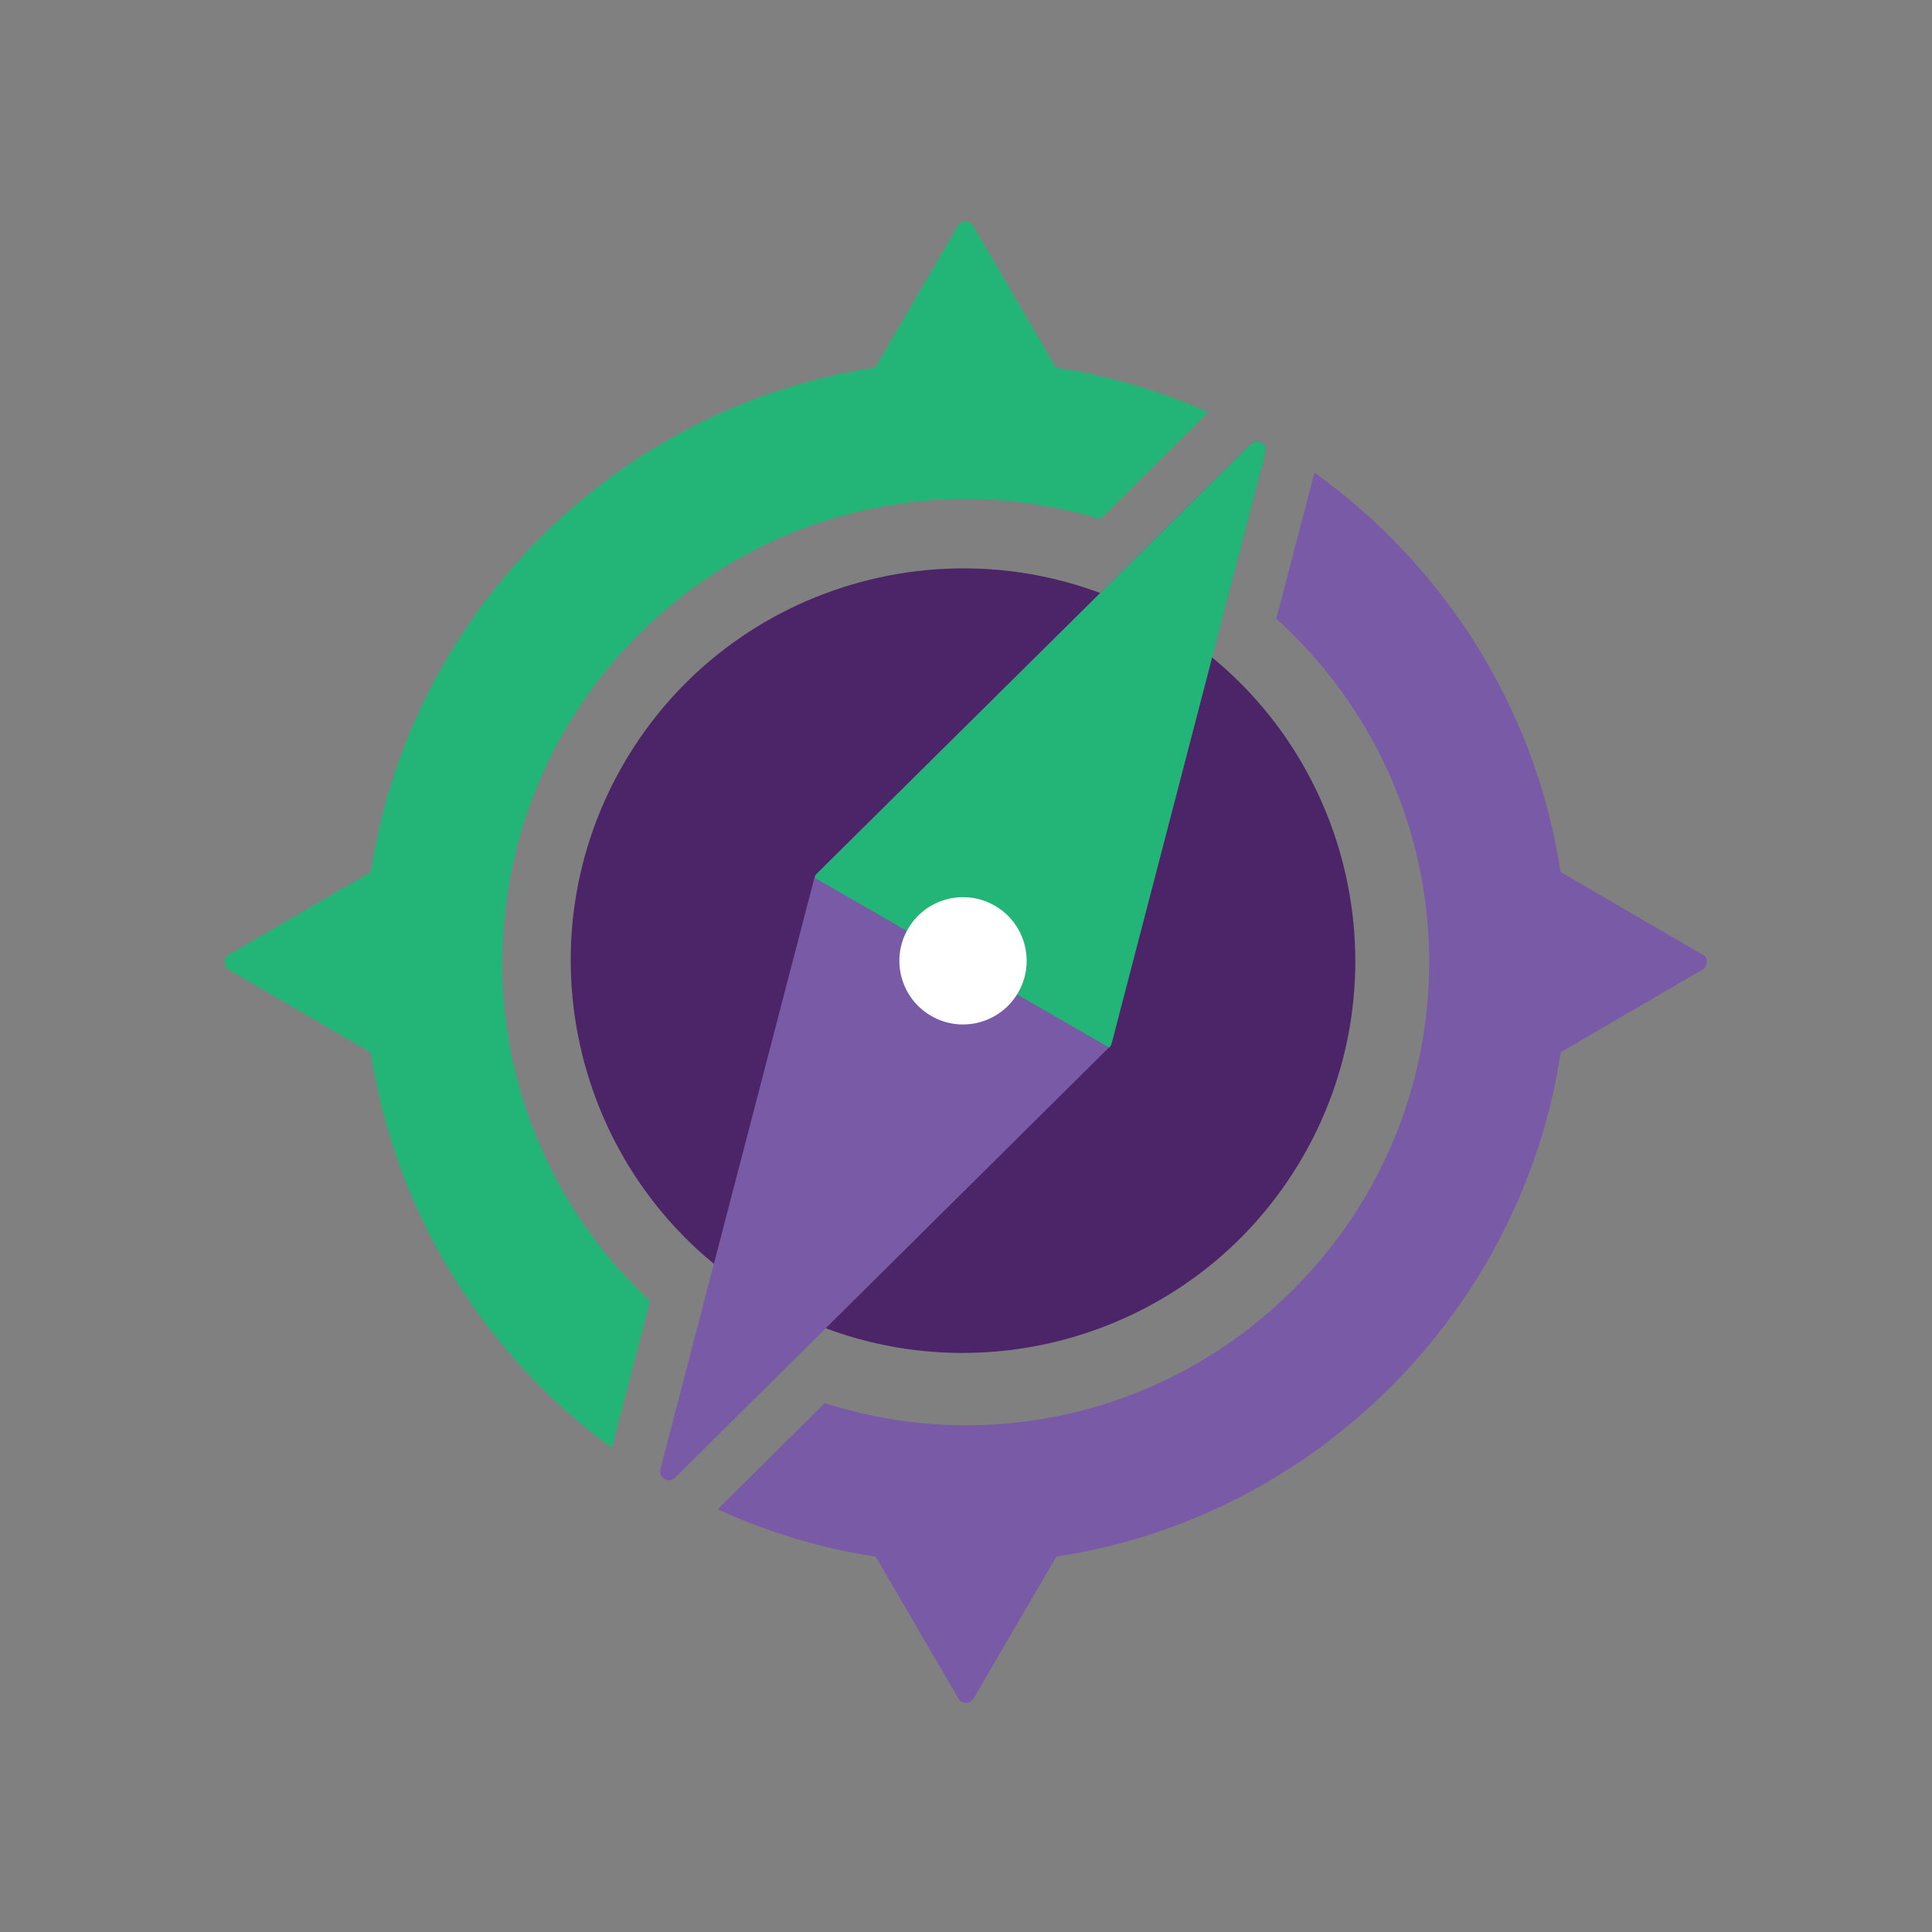
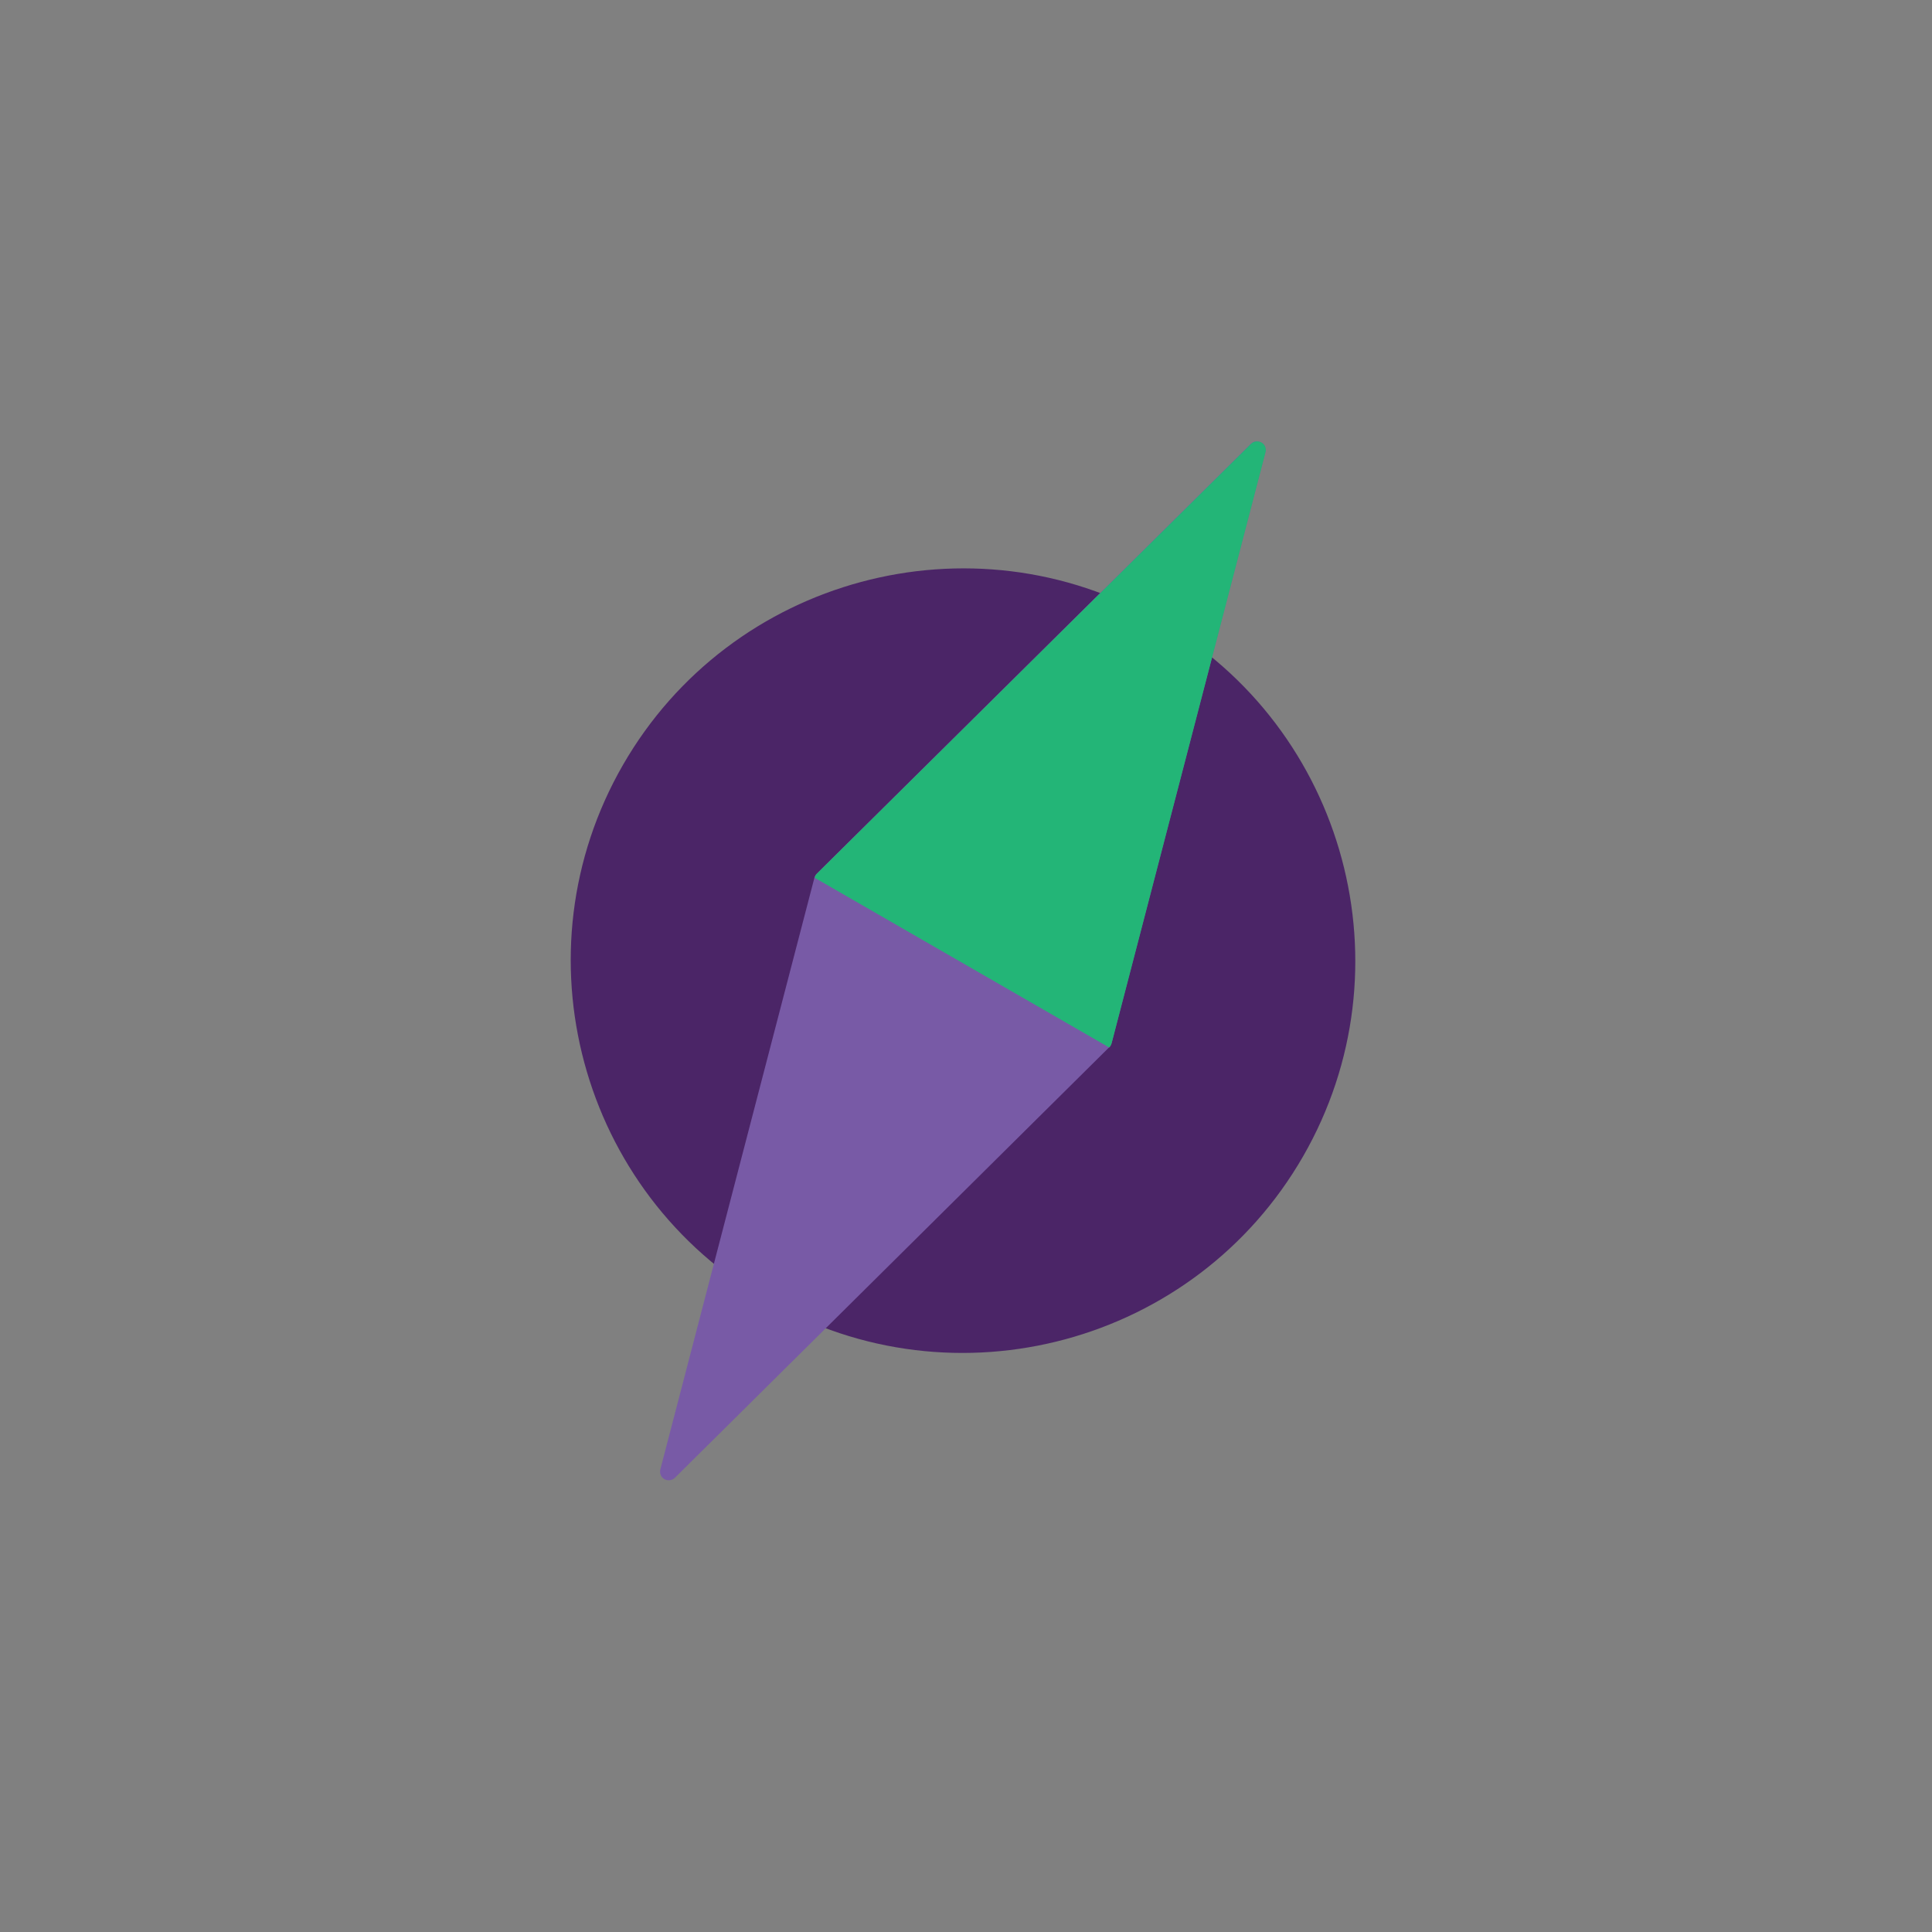
<svg xmlns="http://www.w3.org/2000/svg" id="Chat_Icon" viewBox="0 0 123 123">
  <rect x="0" y="0" width="123" height="123" fill="#808080" stroke="none" />
  <defs>
    <style>.cls-1{fill:#fff;}.cls-2{fill:#23b577;}.cls-3{fill:#4b2567;}.cls-4{fill:#785aa6;}</style>
  </defs>
  <path class="cls-3" d="m82.96,73.62c-6.87,11.94-22.17,16.06-34.11,9.19-11.94-6.87-16.06-22.17-9.19-34.11,6.87-11.94,22.17-16.06,34.11-9.19,11.94,6.87,16.06,22.17,9.19,34.11Z" />
  <path class="cls-4" d="m70.76,66.43l9.8-37.64c.06-.24-.04-.5-.26-.62-.22-.12-.49-.09-.67.09l-27.63,27.36c-.07.07-.12.16-.15.26l-9.81,37.67c-.06.24.04.5.26.62.09.05.18.07.28.07.14,0,.28-.05.39-.16l27.63-27.39c.07-.07.12-.16.15-.26Z" />
-   <path class="cls-4" d="m108.39,60.78l-9.04-5.27c-1.58-10.42-7.42-19.51-15.67-25.42l-2.42,9.3c5.97,5.4,9.73,13.2,9.73,21.86,0,16.26-13.23,29.49-29.49,29.49-3.13,0-6.15-.5-8.99-1.41l-6.82,6.76c3.15,1.44,6.53,2.48,10.06,3.01l5.27,9.04c.1.17.28.27.48.27s.38-.1.48-.27l5.27-9.04c16.47-2.49,29.62-15.64,32.11-32.11l9.04-5.27c.17-.1.27-.28.27-.48s-.1-.38-.27-.48Z" />
-   <path class="cls-2" d="m31.99,61.26c0-16.26,13.23-29.49,29.49-29.49,2.98,0,5.86.45,8.57,1.28l6.87-6.8c-3.05-1.36-6.3-2.33-9.7-2.85l-5.27-9.04c-.1-.17-.28-.27-.48-.27s-.38.1-.48.27l-5.27,9.04c-16.47,2.49-29.62,15.64-32.11,32.11l-9.04,5.27c-.17.1-.27.28-.27.48s.1.38.27.48l9.04,5.27c1.56,10.28,7.27,19.26,15.34,25.17l2.43-9.35c-5.78-5.39-9.41-13.06-9.41-21.57Z" />
  <path class="cls-2" d="m70.62,66.69c.07-.07.12-.16.15-.26l9.8-37.64c.06-.24-.04-.5-.26-.62-.22-.12-.49-.09-.67.09l-27.63,27.36c-.07.07-.12.16-.15.26" />
-   <path class="cls-1" d="m64.82,63.19c-1.11,1.94-3.6,2.61-5.53,1.49-1.94-1.11-2.61-3.6-1.49-5.53,1.11-1.94,3.6-2.61,5.53-1.49,1.94,1.11,2.61,3.6,1.49,5.53Z" />
</svg>